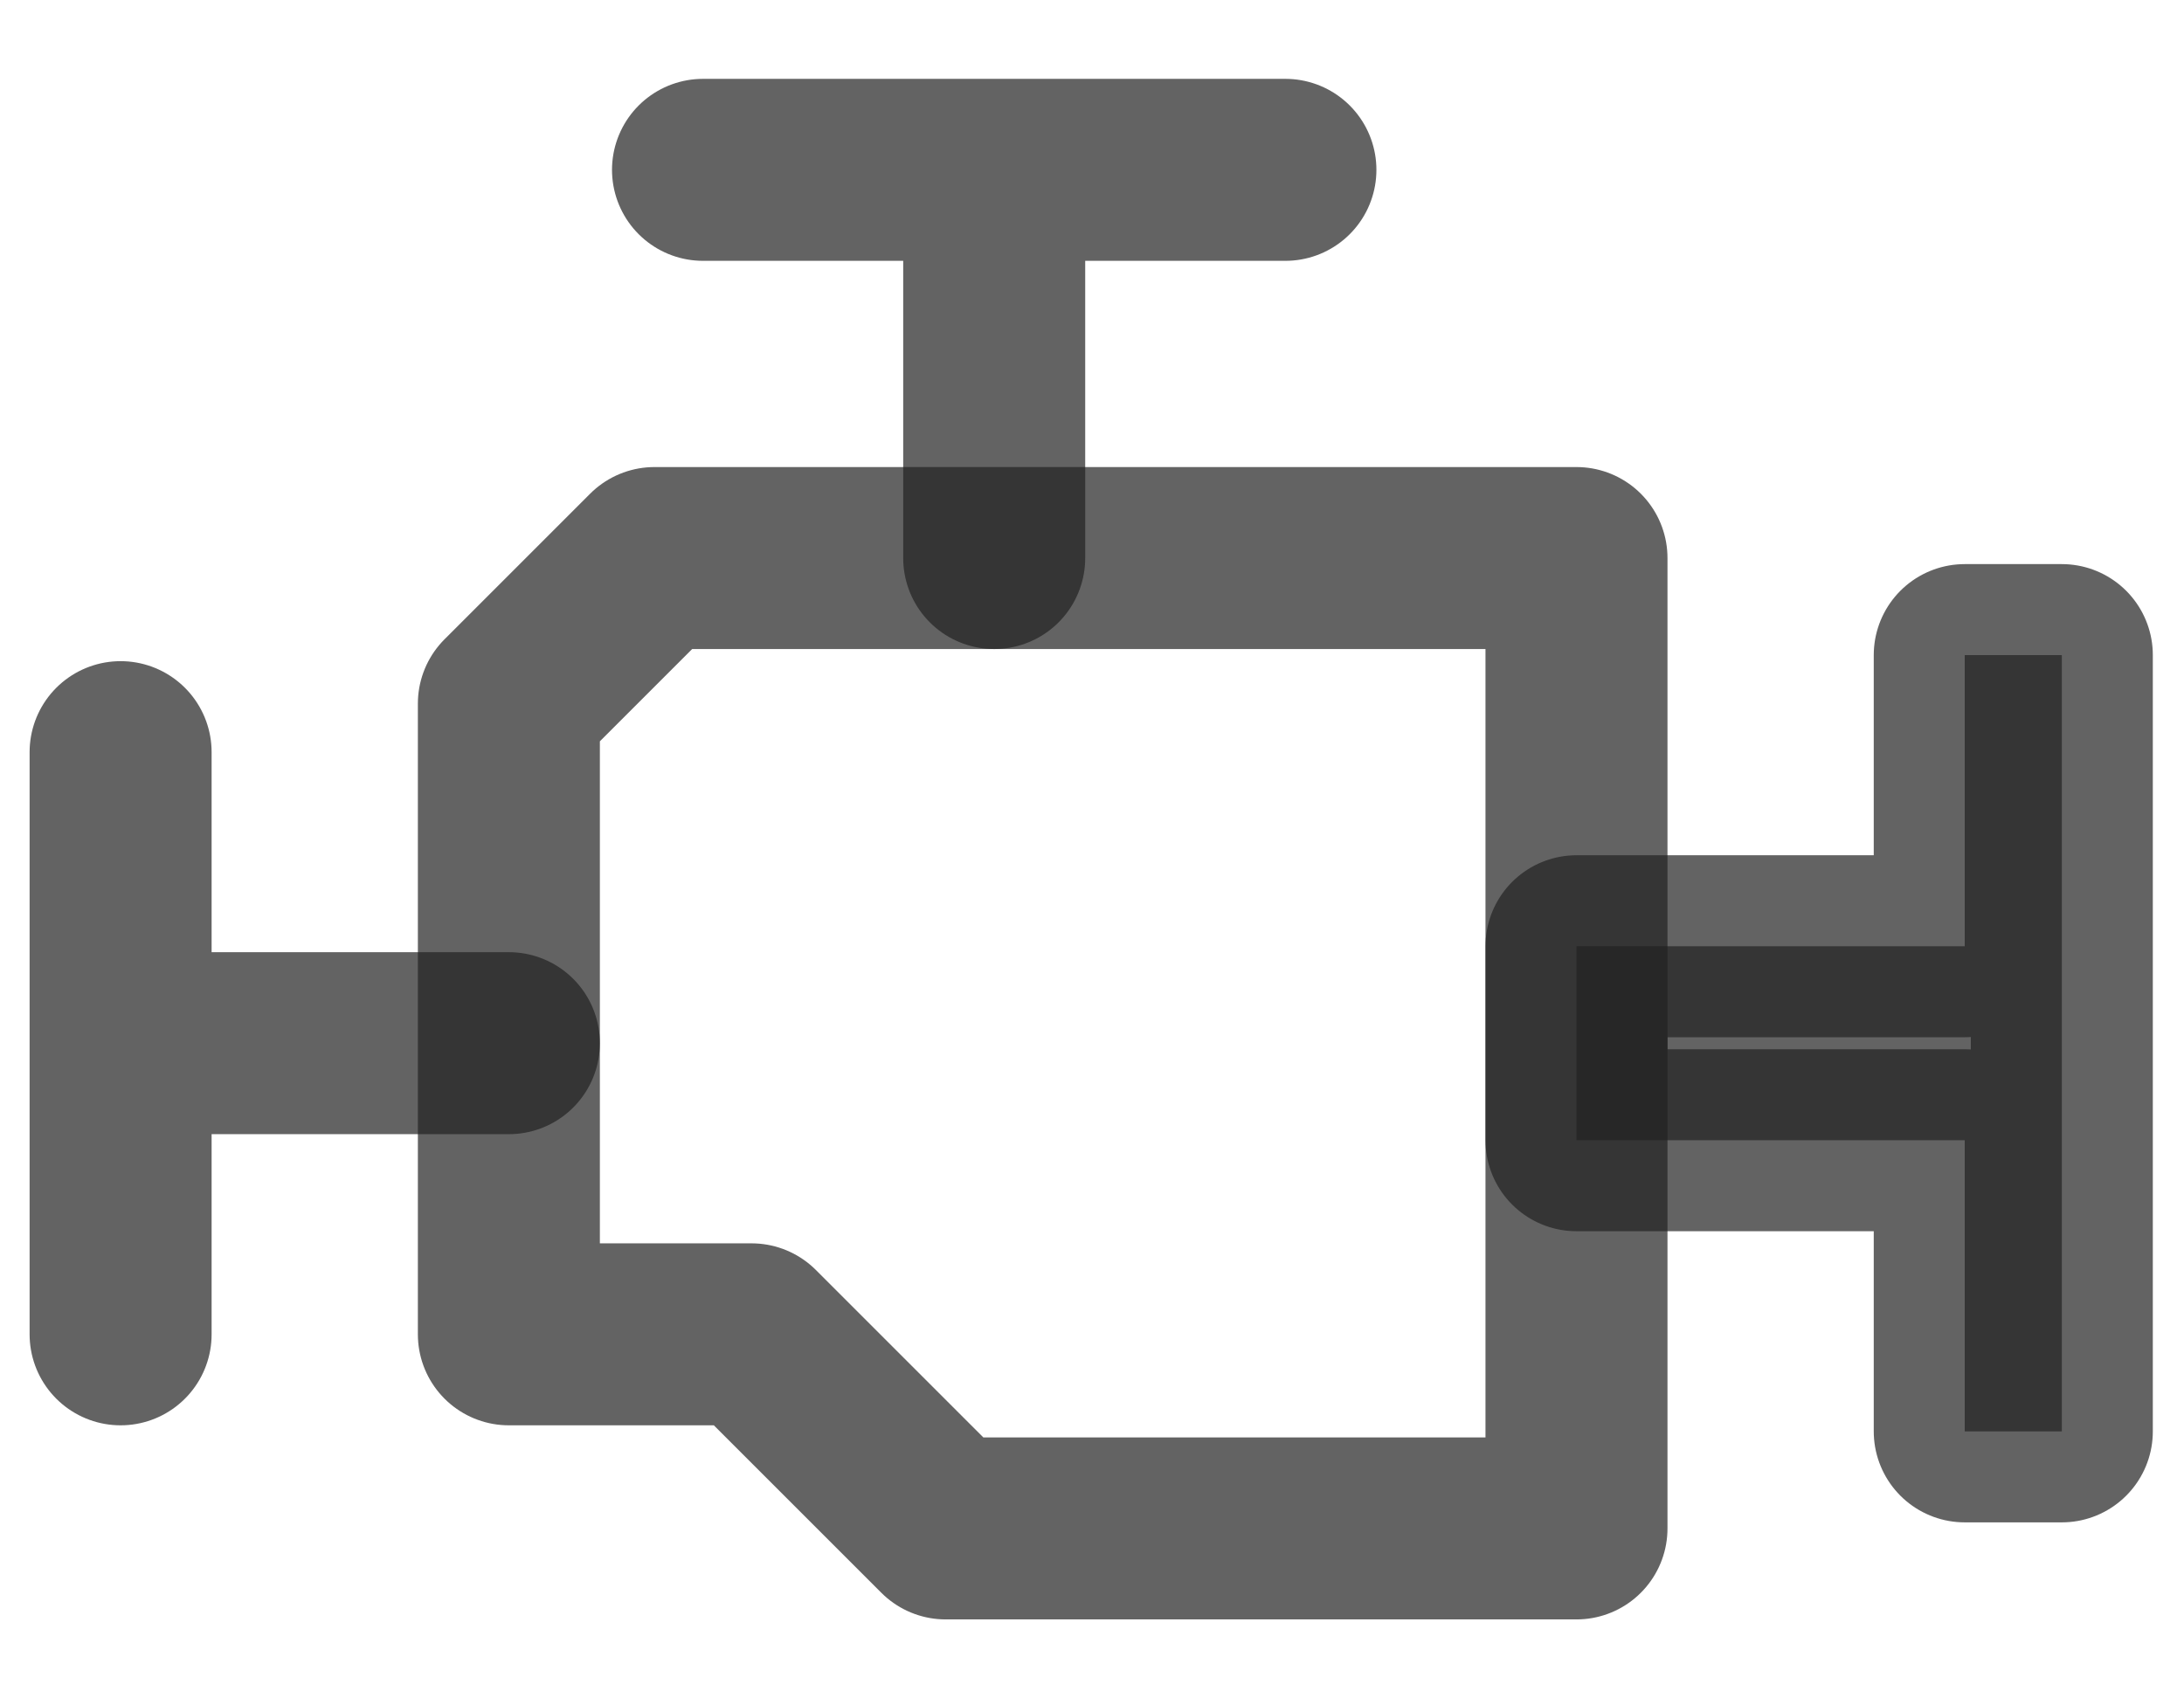
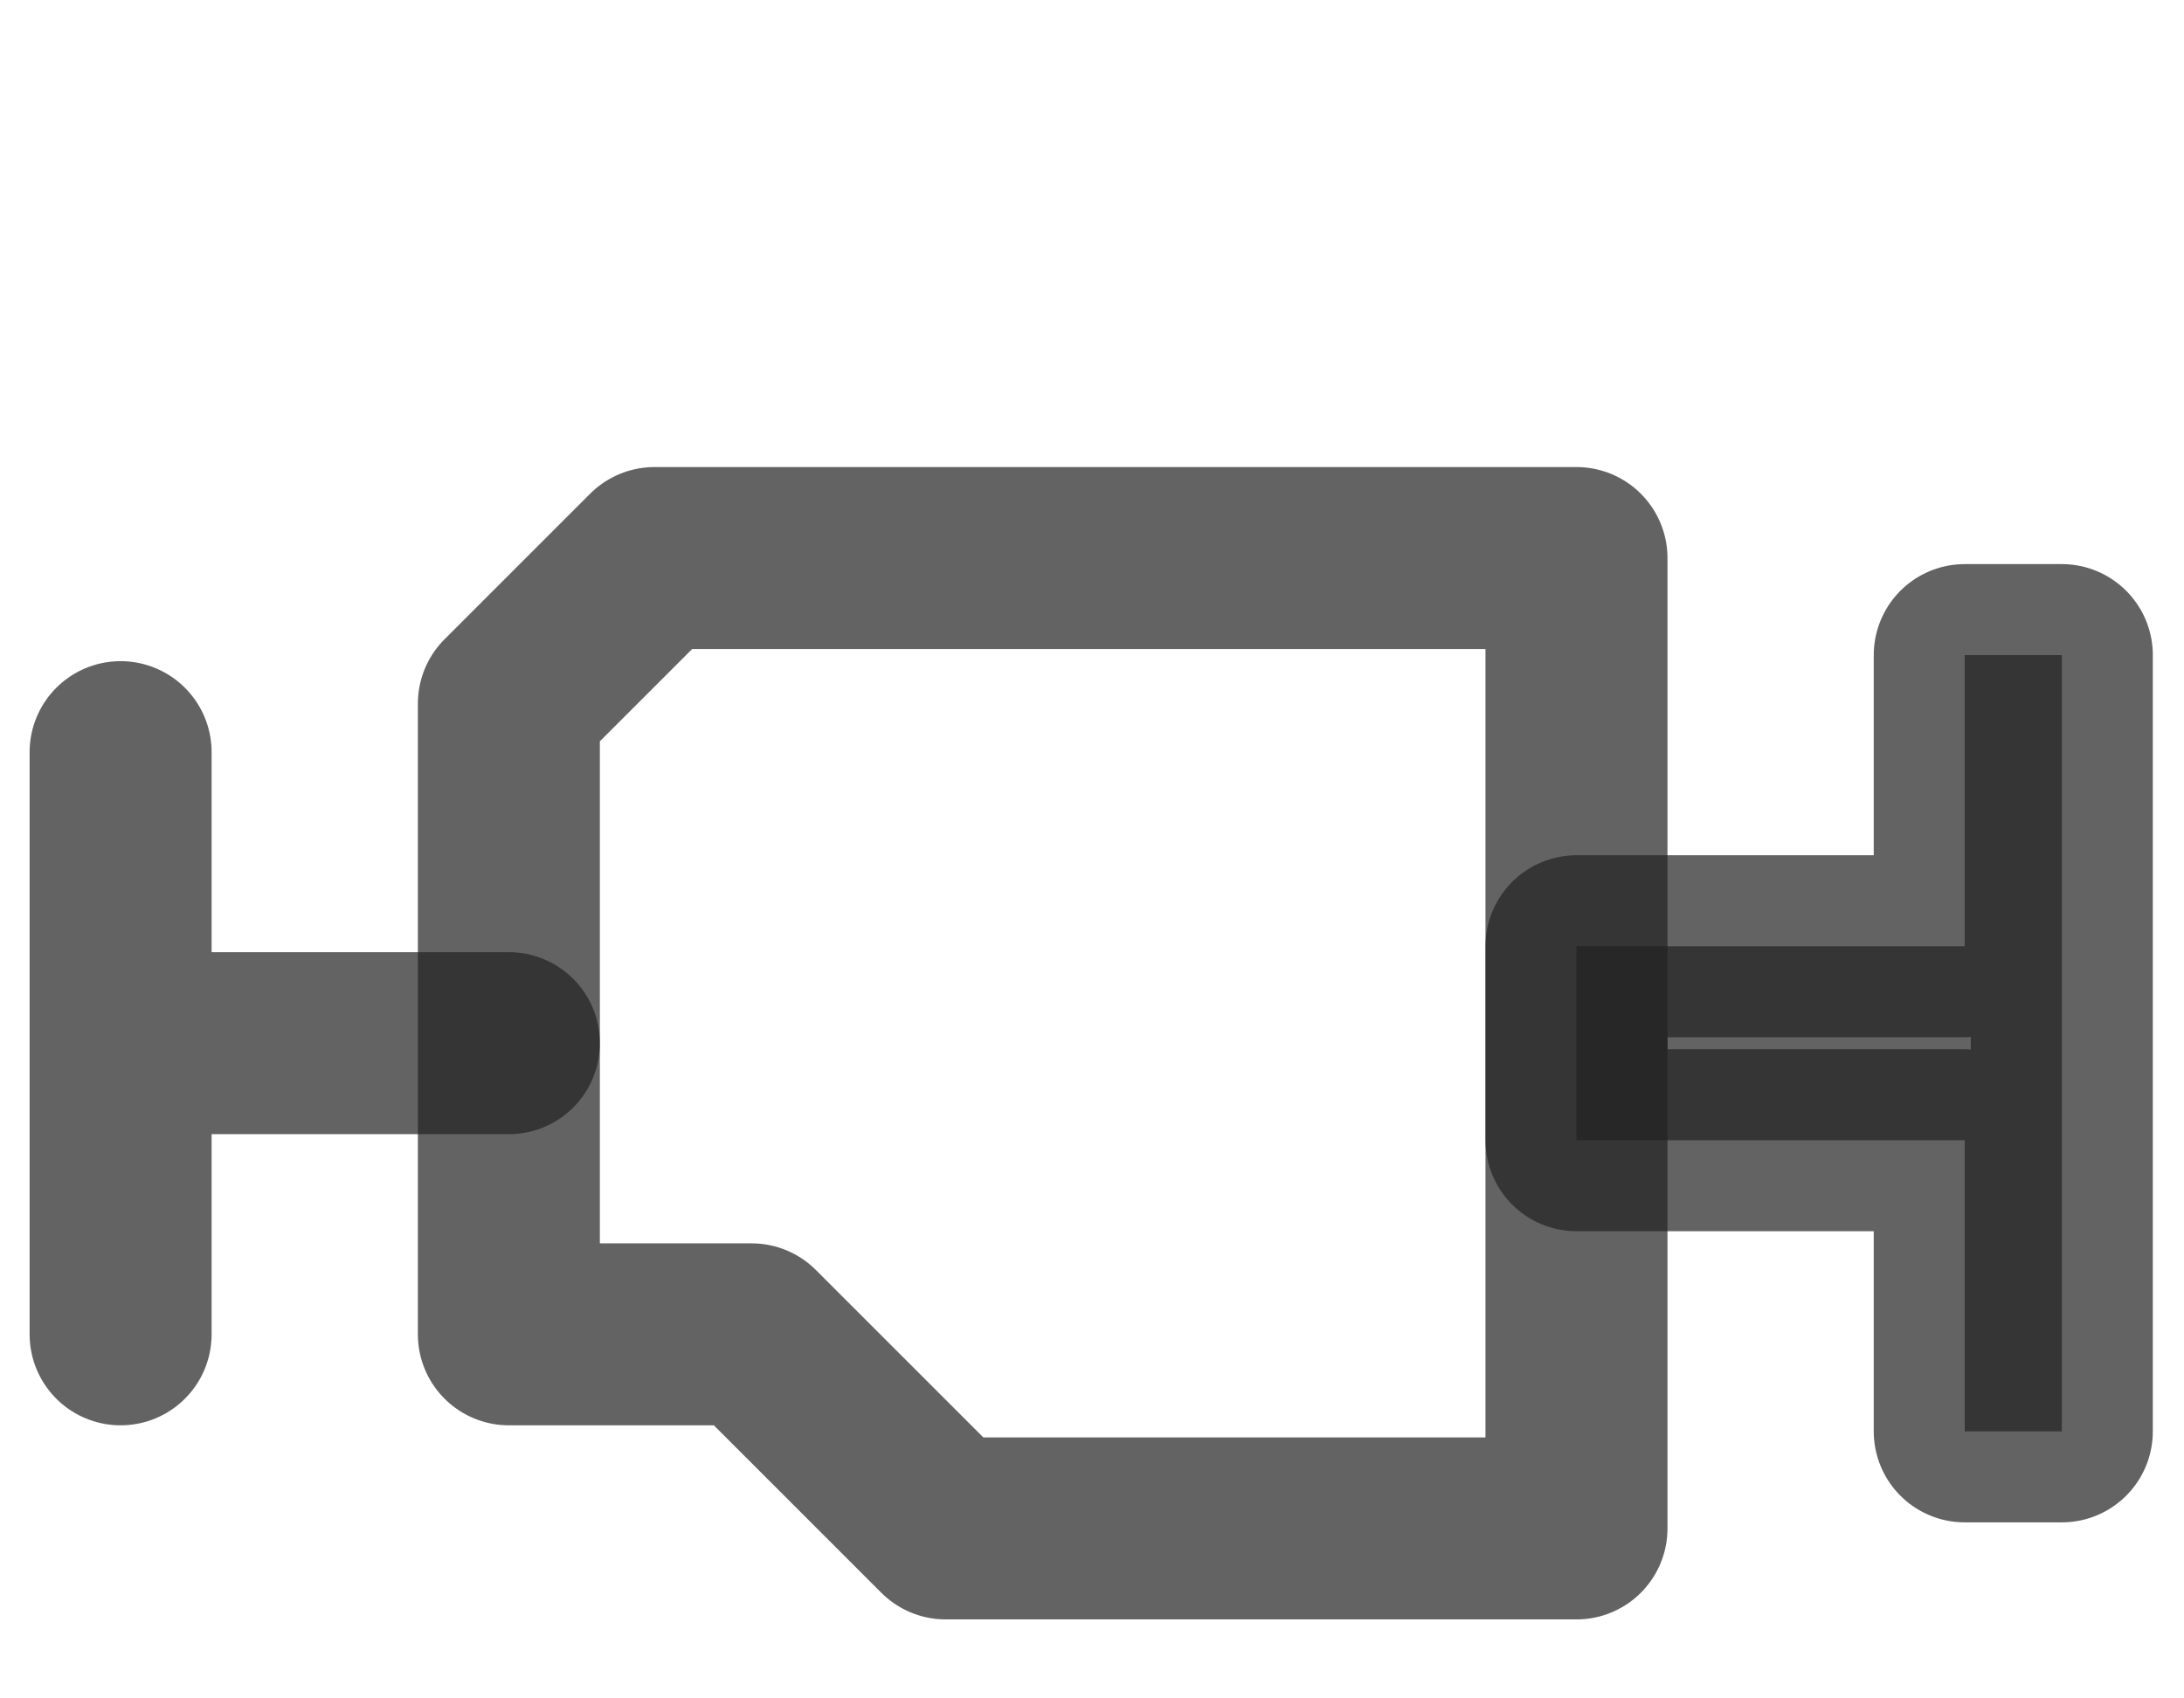
<svg xmlns="http://www.w3.org/2000/svg" width="18" height="14" viewBox="0 0 18 14" fill="none">
  <path d="M8.194 4.6H12.993V12.599H7.794L6.194 10.999H4.194V5.8L5.394 4.6H8.194Z" stroke="#222222" stroke-opacity="0.7" stroke-width="1.5" stroke-linecap="round" stroke-linejoin="round" />
  <path d="M12.993 7.8H16.193V5.4H16.993V11.799H16.193V9.399H12.993V7.8Z" fill="#222222" fill-opacity="0.7" stroke="#222222" stroke-opacity="0.7" stroke-width="1.5" stroke-linecap="round" stroke-linejoin="round" />
  <path d="M4.194 8.599H0.994M0.994 6.2V10.999" stroke="#222222" stroke-opacity="0.7" stroke-width="1.5" stroke-linecap="round" stroke-linejoin="round" />
-   <path d="M8.194 4.6V1.4M5.794 1.4H10.594" stroke="#222222" stroke-opacity="0.7" stroke-width="1.5" stroke-linecap="round" stroke-linejoin="round" />
</svg>